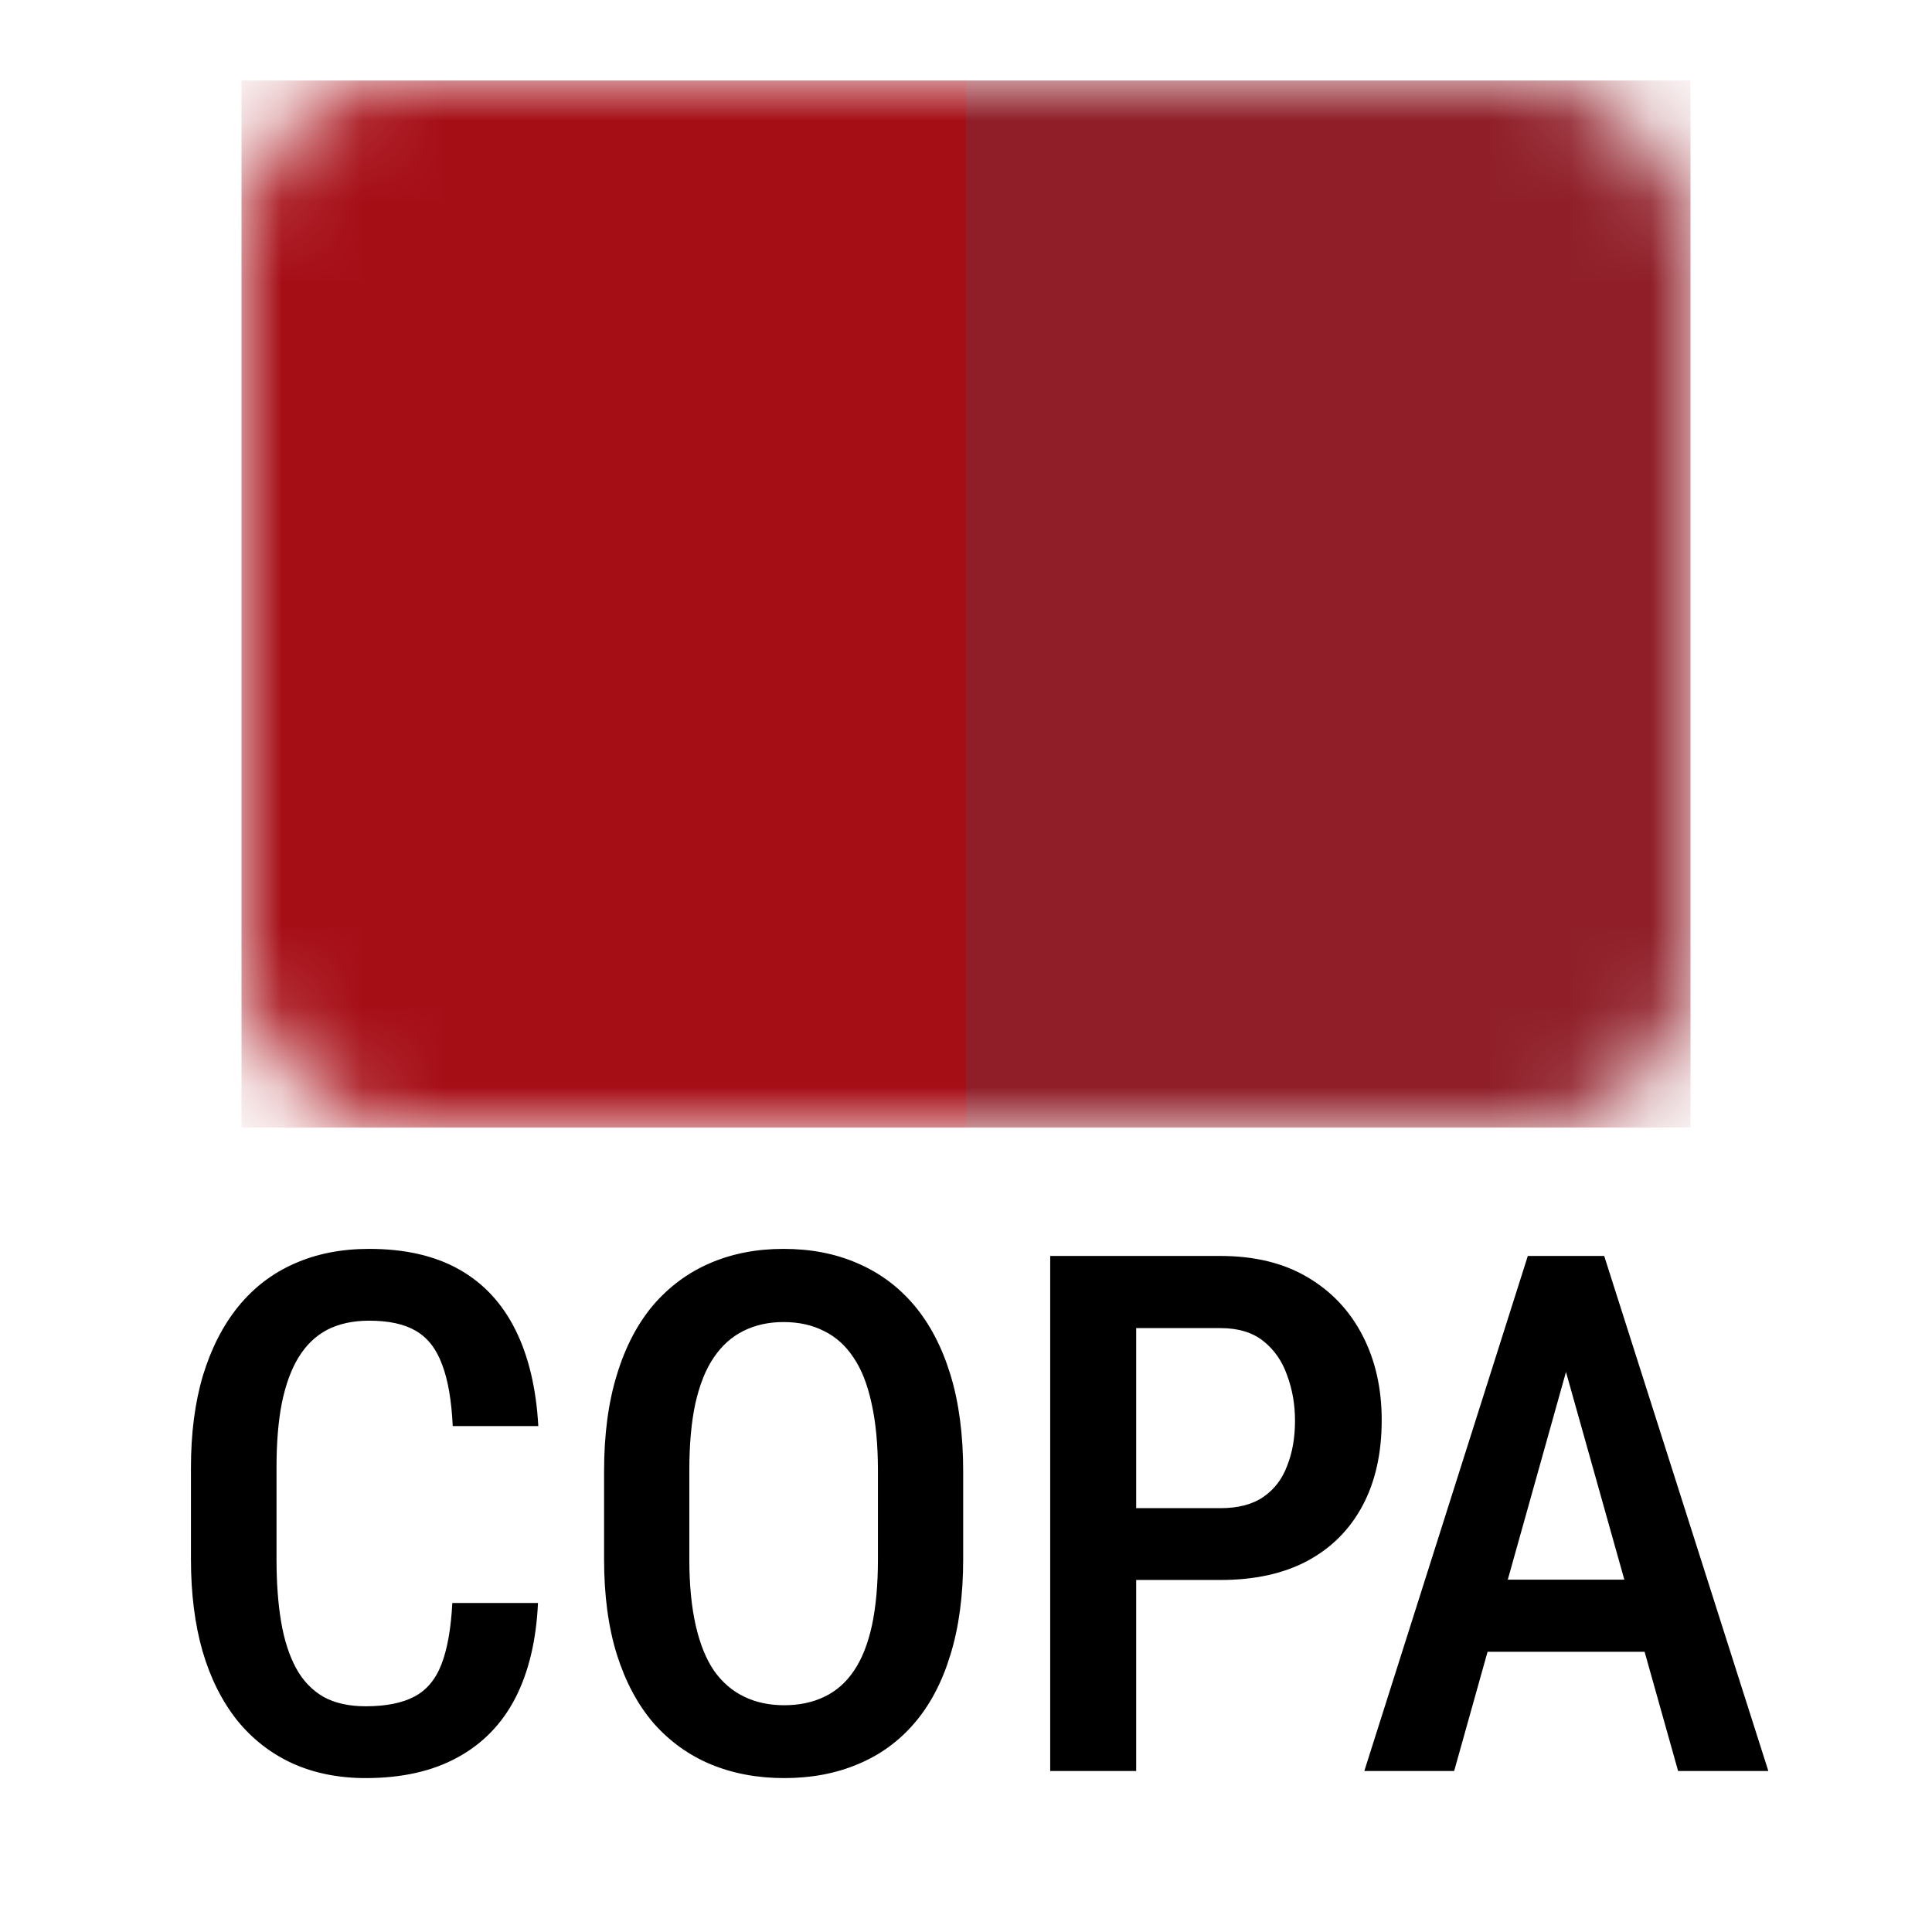
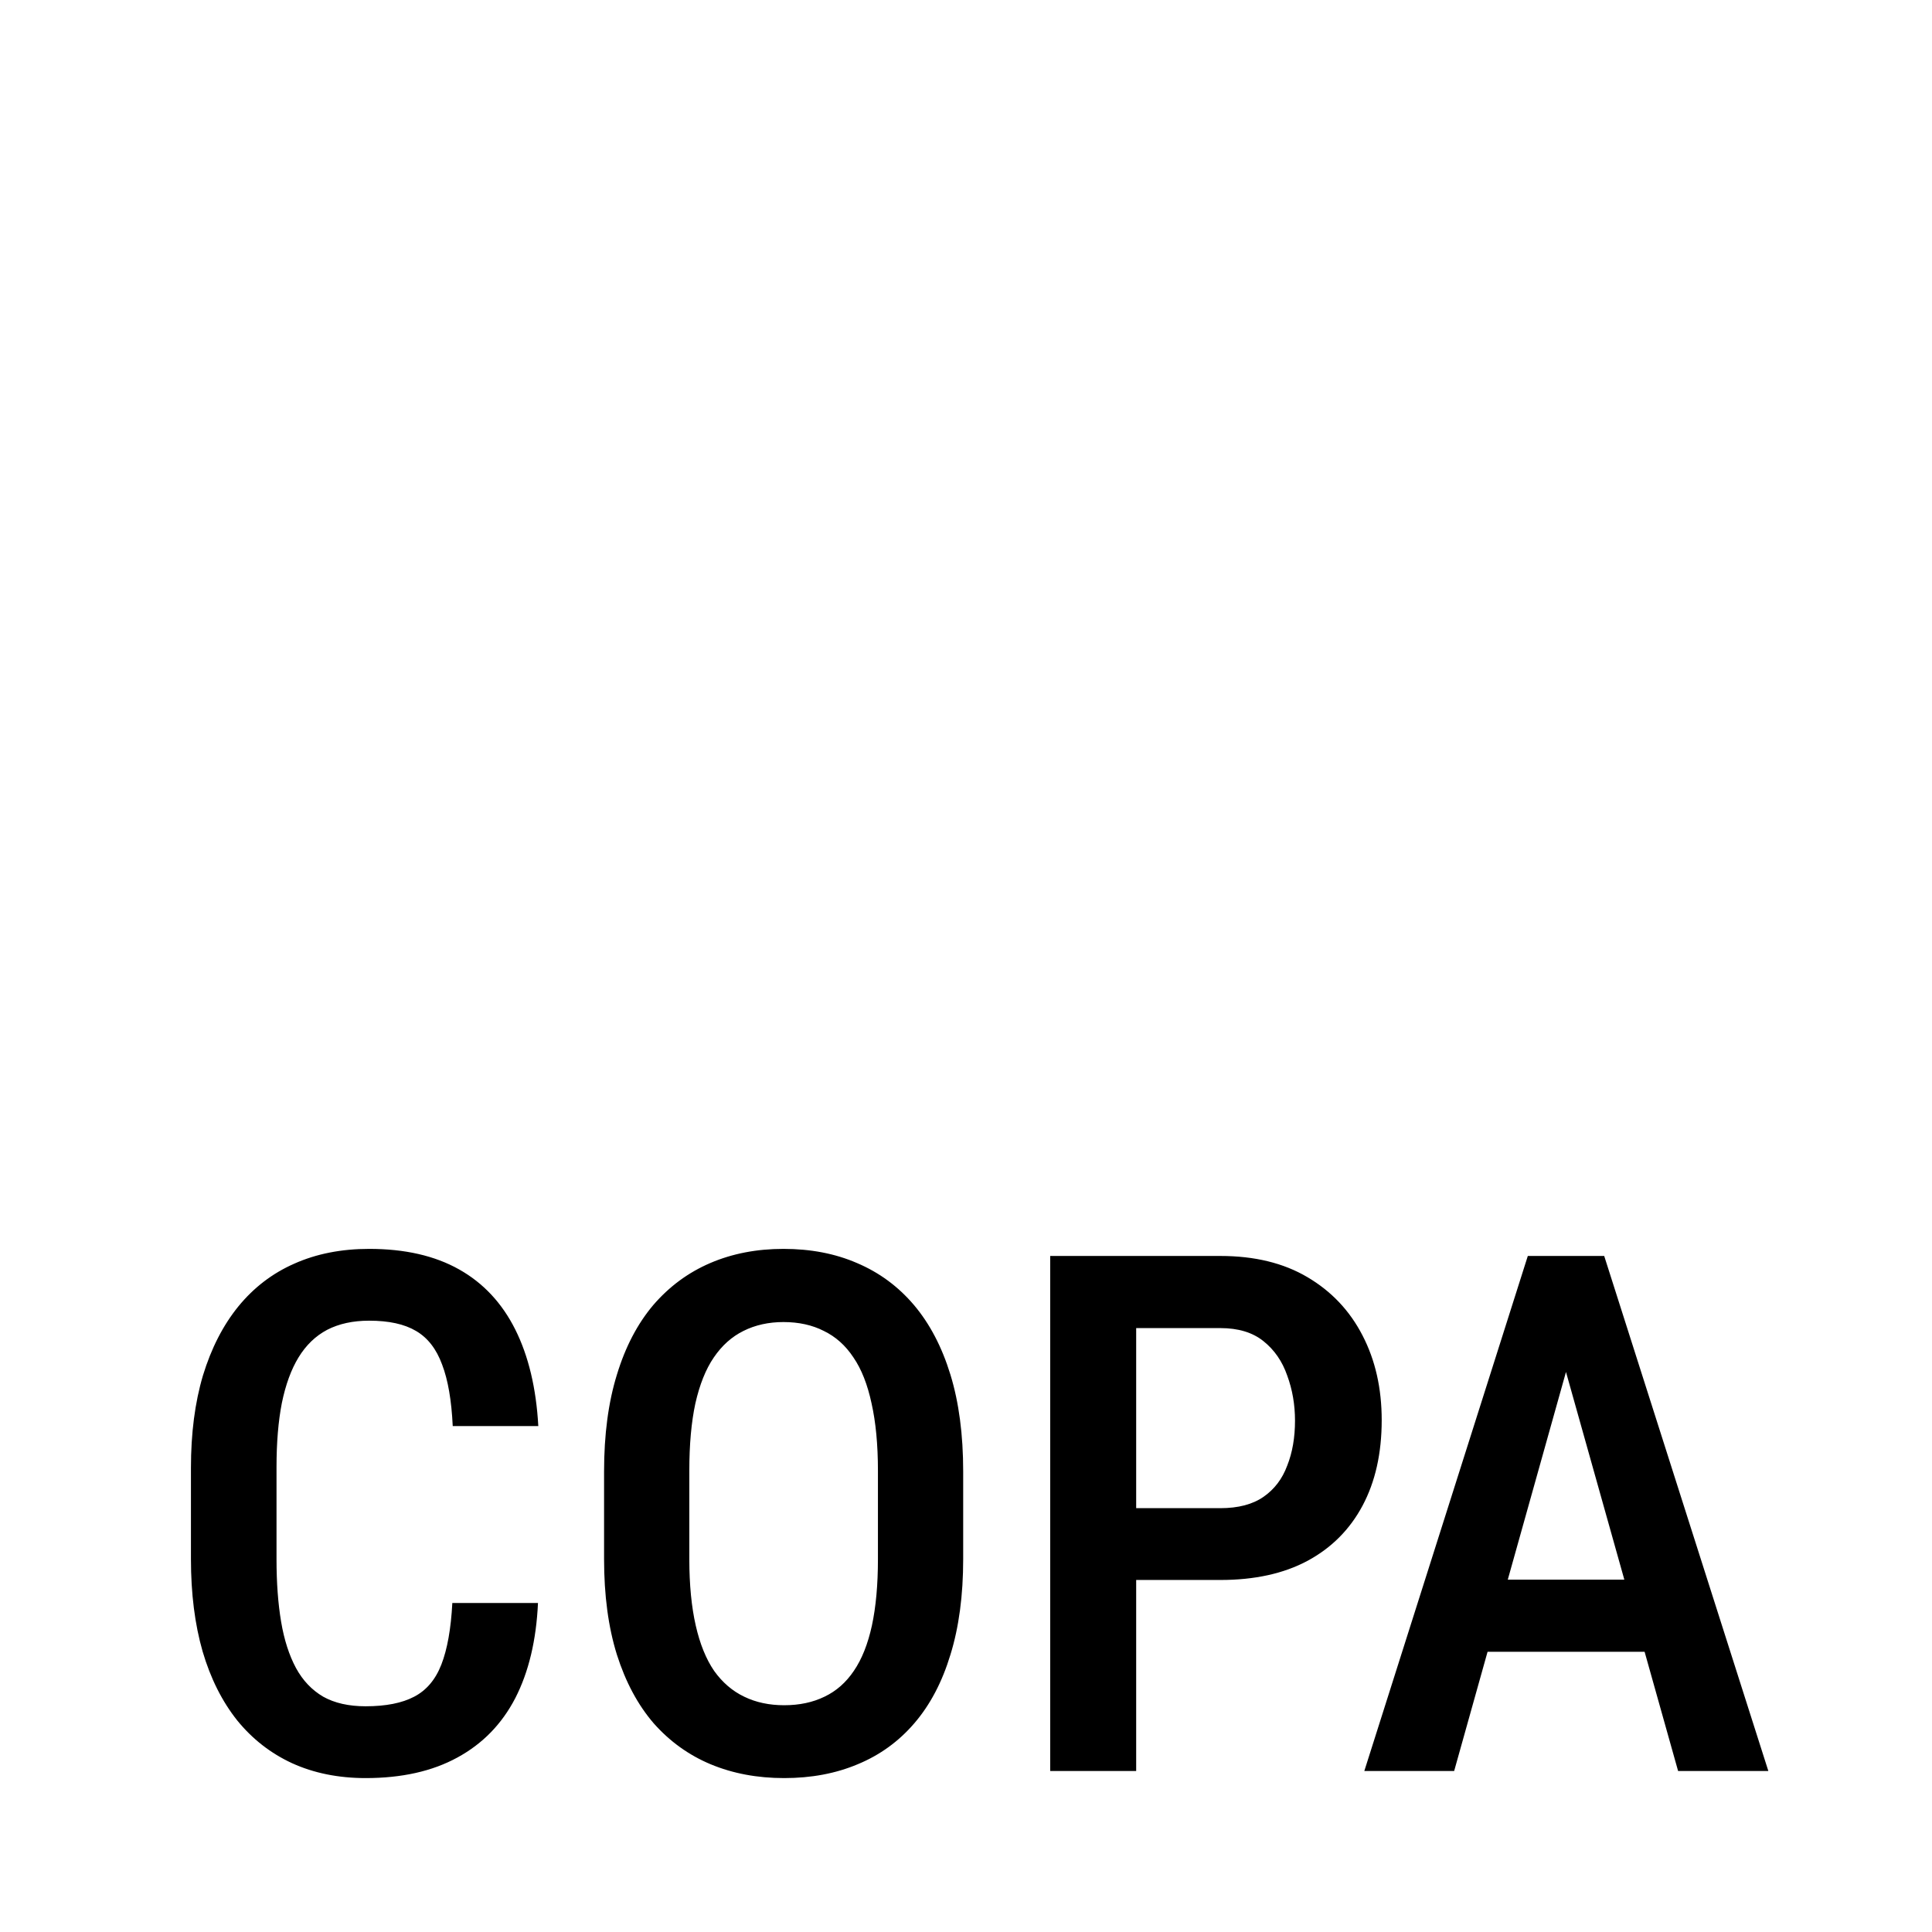
<svg xmlns="http://www.w3.org/2000/svg" width="24" height="24" viewBox="0 0 24 24" fill="none">
  <mask id="mask0_7416_5696" style="mask-type:alpha" maskUnits="userSpaceOnUse" x="3" y="1" width="18" height="13">
-     <rect x="3" y="1" width="18" height="13" rx="2" fill="#DD0717" />
-   </mask>
+     </mask>
  <g mask="url(#mask0_7416_5696)">
    <rect x="12" y="1" width="9" height="13.006" fill="#8F1E28" />
    <rect x="3" y="1" width="9" height="13.006" fill="#A60E16" />
  </g>
  <path d="M5.619 19.913H6.683C6.662 20.375 6.568 20.77 6.401 21.095C6.234 21.417 5.994 21.663 5.681 21.833C5.37 22.003 4.991 22.088 4.542 22.088C4.203 22.088 3.898 22.026 3.628 21.903C3.362 21.78 3.135 21.603 2.947 21.372C2.76 21.137 2.616 20.852 2.517 20.515C2.42 20.178 2.372 19.795 2.372 19.368V18.234C2.372 17.806 2.421 17.424 2.521 17.087C2.624 16.75 2.77 16.464 2.96 16.23C3.151 15.996 3.382 15.818 3.655 15.698C3.93 15.575 4.241 15.514 4.586 15.514C5.029 15.514 5.401 15.599 5.703 15.769C6.004 15.938 6.237 16.188 6.401 16.516C6.565 16.844 6.661 17.244 6.687 17.715H5.624C5.609 17.396 5.565 17.141 5.492 16.951C5.421 16.757 5.313 16.618 5.167 16.533C5.023 16.448 4.83 16.406 4.586 16.406C4.384 16.406 4.21 16.444 4.063 16.52C3.92 16.596 3.801 16.71 3.708 16.863C3.617 17.012 3.548 17.201 3.501 17.43C3.457 17.655 3.435 17.92 3.435 18.225V19.368C3.435 19.661 3.454 19.92 3.492 20.145C3.53 20.371 3.592 20.563 3.677 20.721C3.762 20.877 3.875 20.995 4.015 21.077C4.156 21.156 4.332 21.196 4.542 21.196C4.794 21.196 4.995 21.156 5.145 21.077C5.297 20.998 5.41 20.865 5.483 20.677C5.556 20.49 5.602 20.235 5.619 19.913ZM11.965 18.278V19.368C11.965 19.819 11.912 20.214 11.807 20.554C11.704 20.894 11.555 21.178 11.358 21.407C11.165 21.632 10.931 21.802 10.655 21.916C10.383 22.031 10.078 22.088 9.741 22.088C9.407 22.088 9.103 22.031 8.827 21.916C8.555 21.802 8.319 21.632 8.12 21.407C7.923 21.178 7.771 20.894 7.663 20.554C7.557 20.214 7.504 19.819 7.504 19.368V18.278C7.504 17.821 7.557 17.421 7.663 17.078C7.768 16.732 7.919 16.444 8.115 16.212C8.314 15.981 8.55 15.807 8.823 15.69C9.098 15.572 9.401 15.514 9.732 15.514C10.069 15.514 10.374 15.572 10.646 15.69C10.922 15.807 11.158 15.981 11.354 16.212C11.55 16.444 11.701 16.732 11.807 17.078C11.912 17.421 11.965 17.821 11.965 18.278ZM10.906 19.368V18.269C10.906 17.944 10.879 17.666 10.827 17.434C10.777 17.2 10.702 17.009 10.602 16.863C10.503 16.713 10.38 16.604 10.233 16.533C10.09 16.46 9.923 16.423 9.732 16.423C9.548 16.423 9.382 16.46 9.236 16.533C9.092 16.604 8.969 16.713 8.867 16.863C8.767 17.009 8.691 17.2 8.638 17.434C8.588 17.666 8.563 17.944 8.563 18.269V19.368C8.563 19.687 8.59 19.962 8.643 20.194C8.695 20.422 8.771 20.61 8.871 20.756C8.974 20.9 9.098 21.007 9.245 21.077C9.391 21.148 9.557 21.183 9.741 21.183C9.929 21.183 10.096 21.148 10.242 21.077C10.389 21.007 10.51 20.9 10.607 20.756C10.707 20.61 10.781 20.422 10.831 20.194C10.881 19.962 10.906 19.687 10.906 19.368ZM15.16 19.627H13.81V18.735H15.16C15.382 18.735 15.561 18.688 15.696 18.594C15.831 18.5 15.929 18.372 15.99 18.207C16.055 18.044 16.087 17.857 16.087 17.649C16.087 17.45 16.055 17.263 15.99 17.087C15.929 16.911 15.831 16.769 15.696 16.661C15.561 16.552 15.382 16.498 15.16 16.498H14.114V22H13.046V15.602H15.16C15.585 15.602 15.945 15.69 16.241 15.865C16.54 16.041 16.768 16.283 16.926 16.59C17.084 16.895 17.164 17.245 17.164 17.641C17.164 18.054 17.084 18.408 16.926 18.704C16.768 19 16.54 19.229 16.241 19.39C15.945 19.548 15.585 19.627 15.16 19.627ZM19.611 16.48L18.064 22H16.948L18.979 15.602H19.673L19.611 16.48ZM20.846 22L19.295 16.48L19.22 15.602H19.928L21.967 22H20.846ZM20.873 19.623V20.519H17.893V19.623H20.873Z" fill="black" />
</svg>